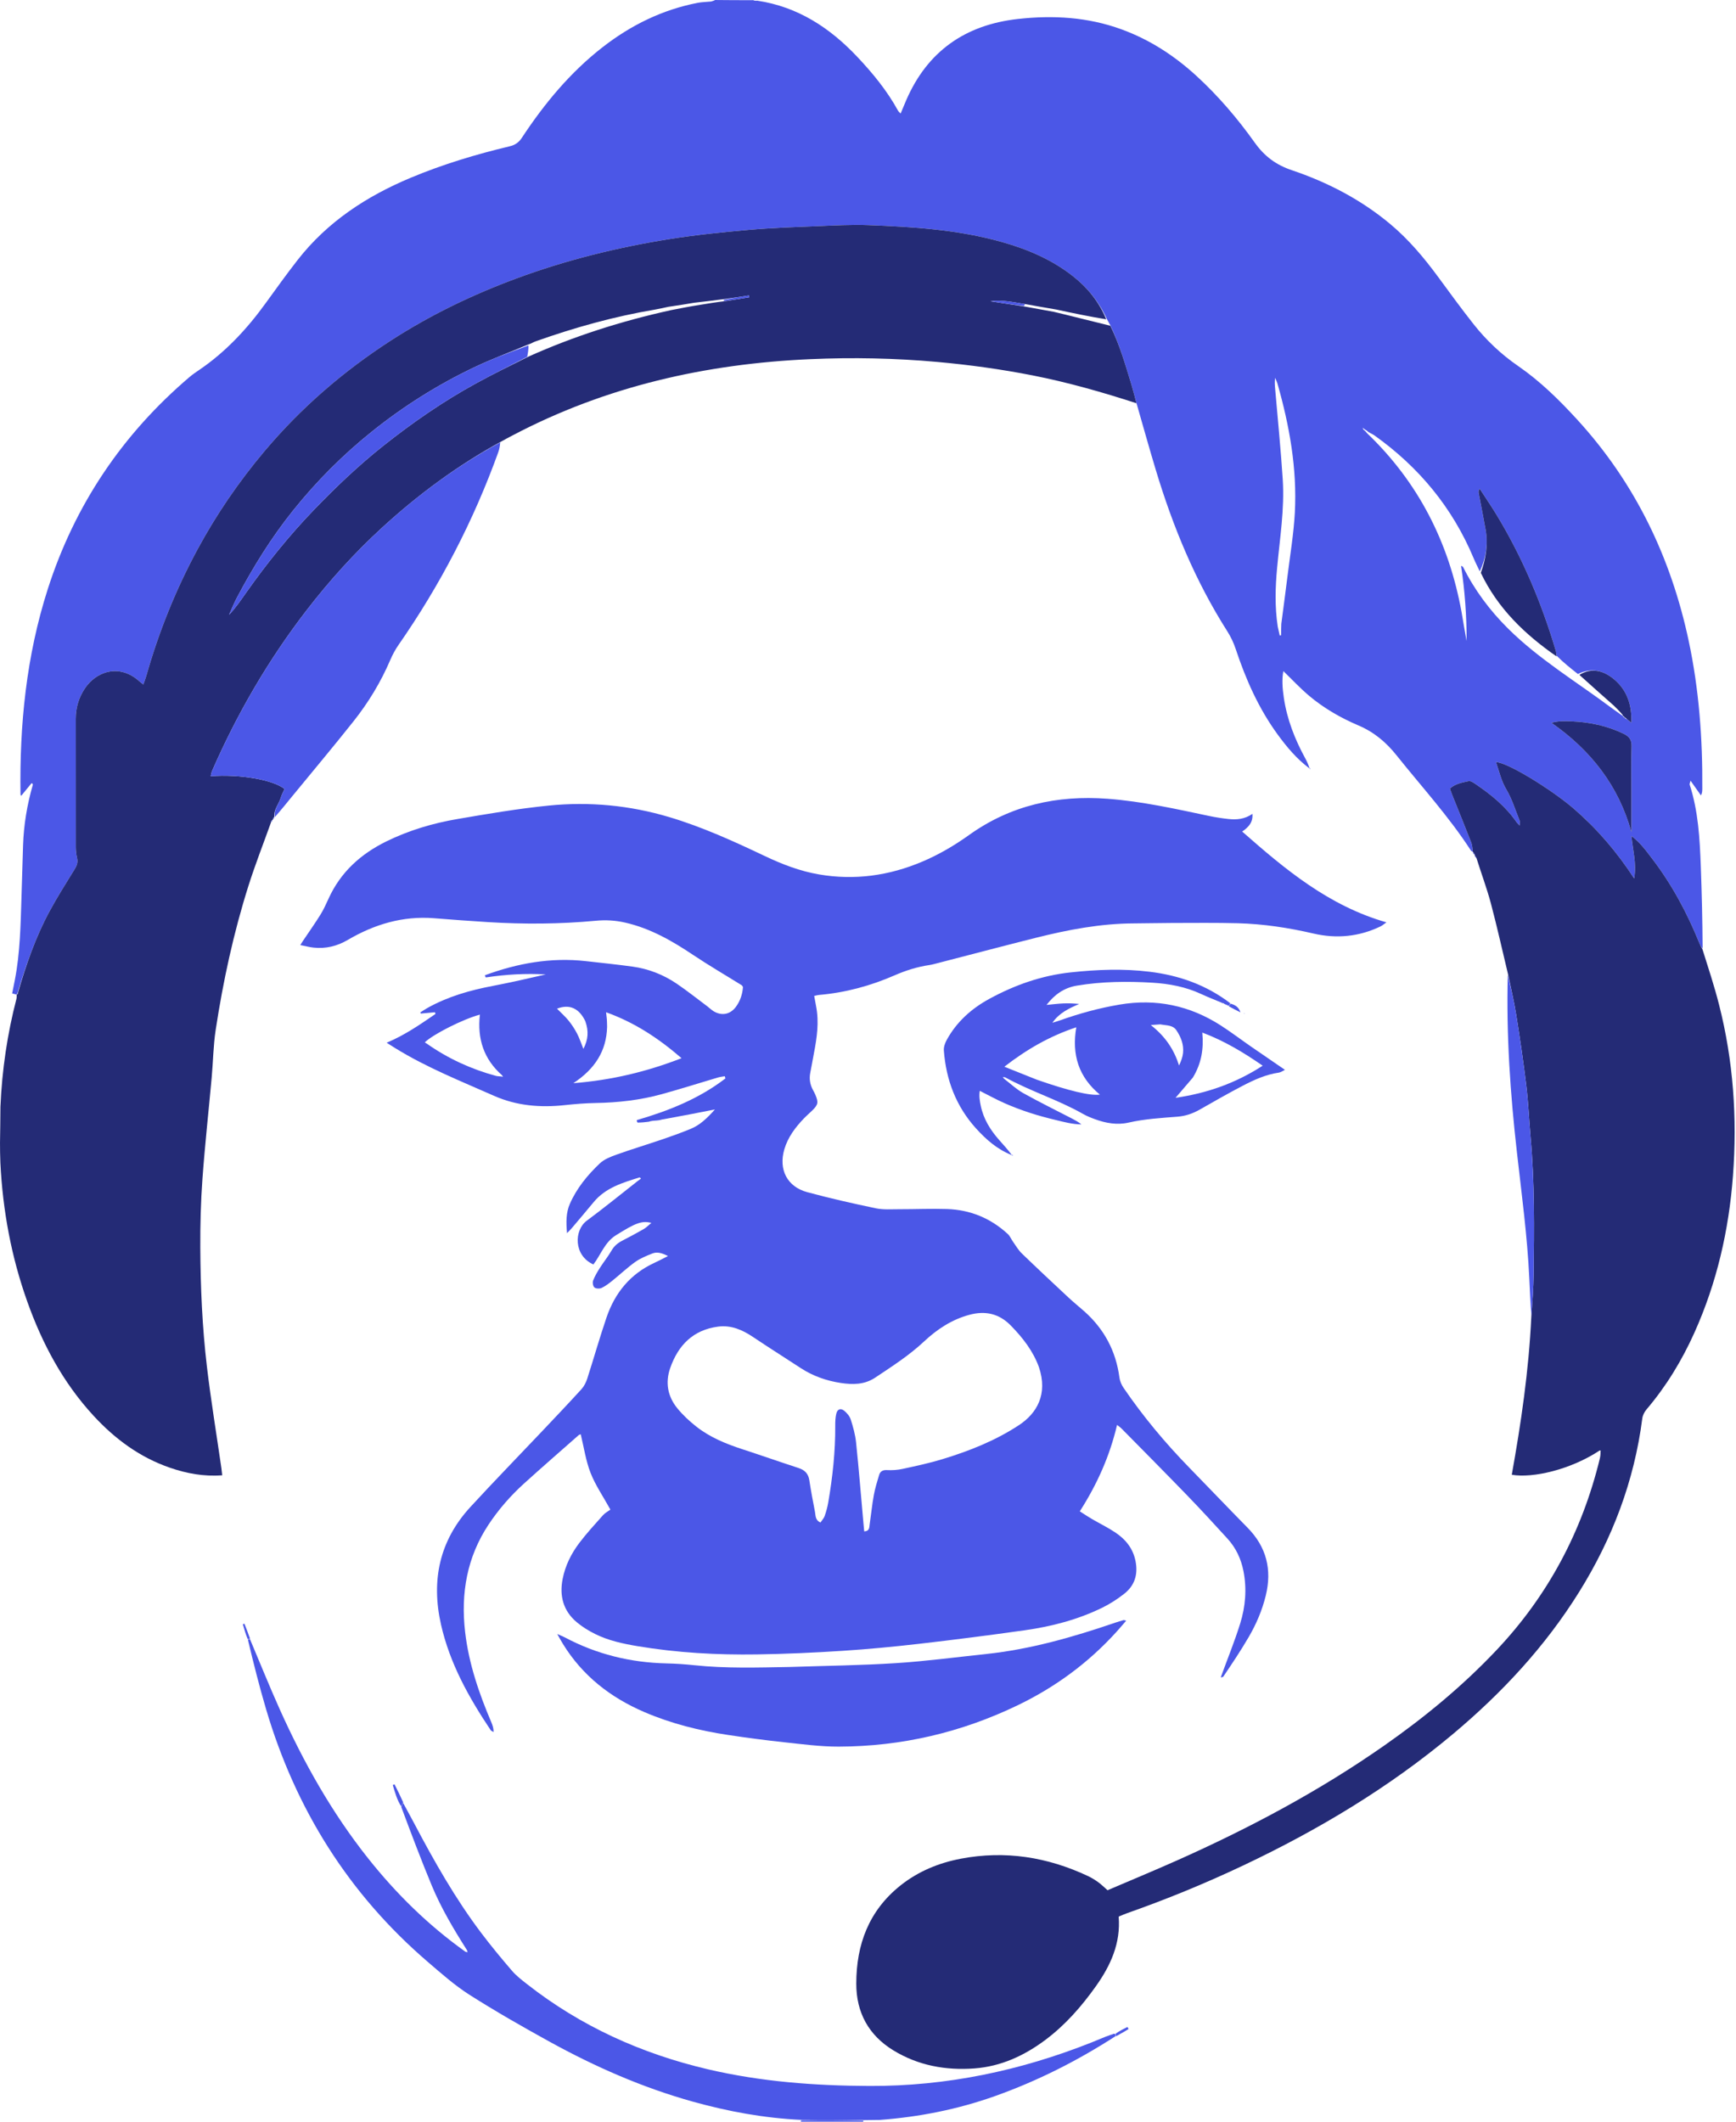
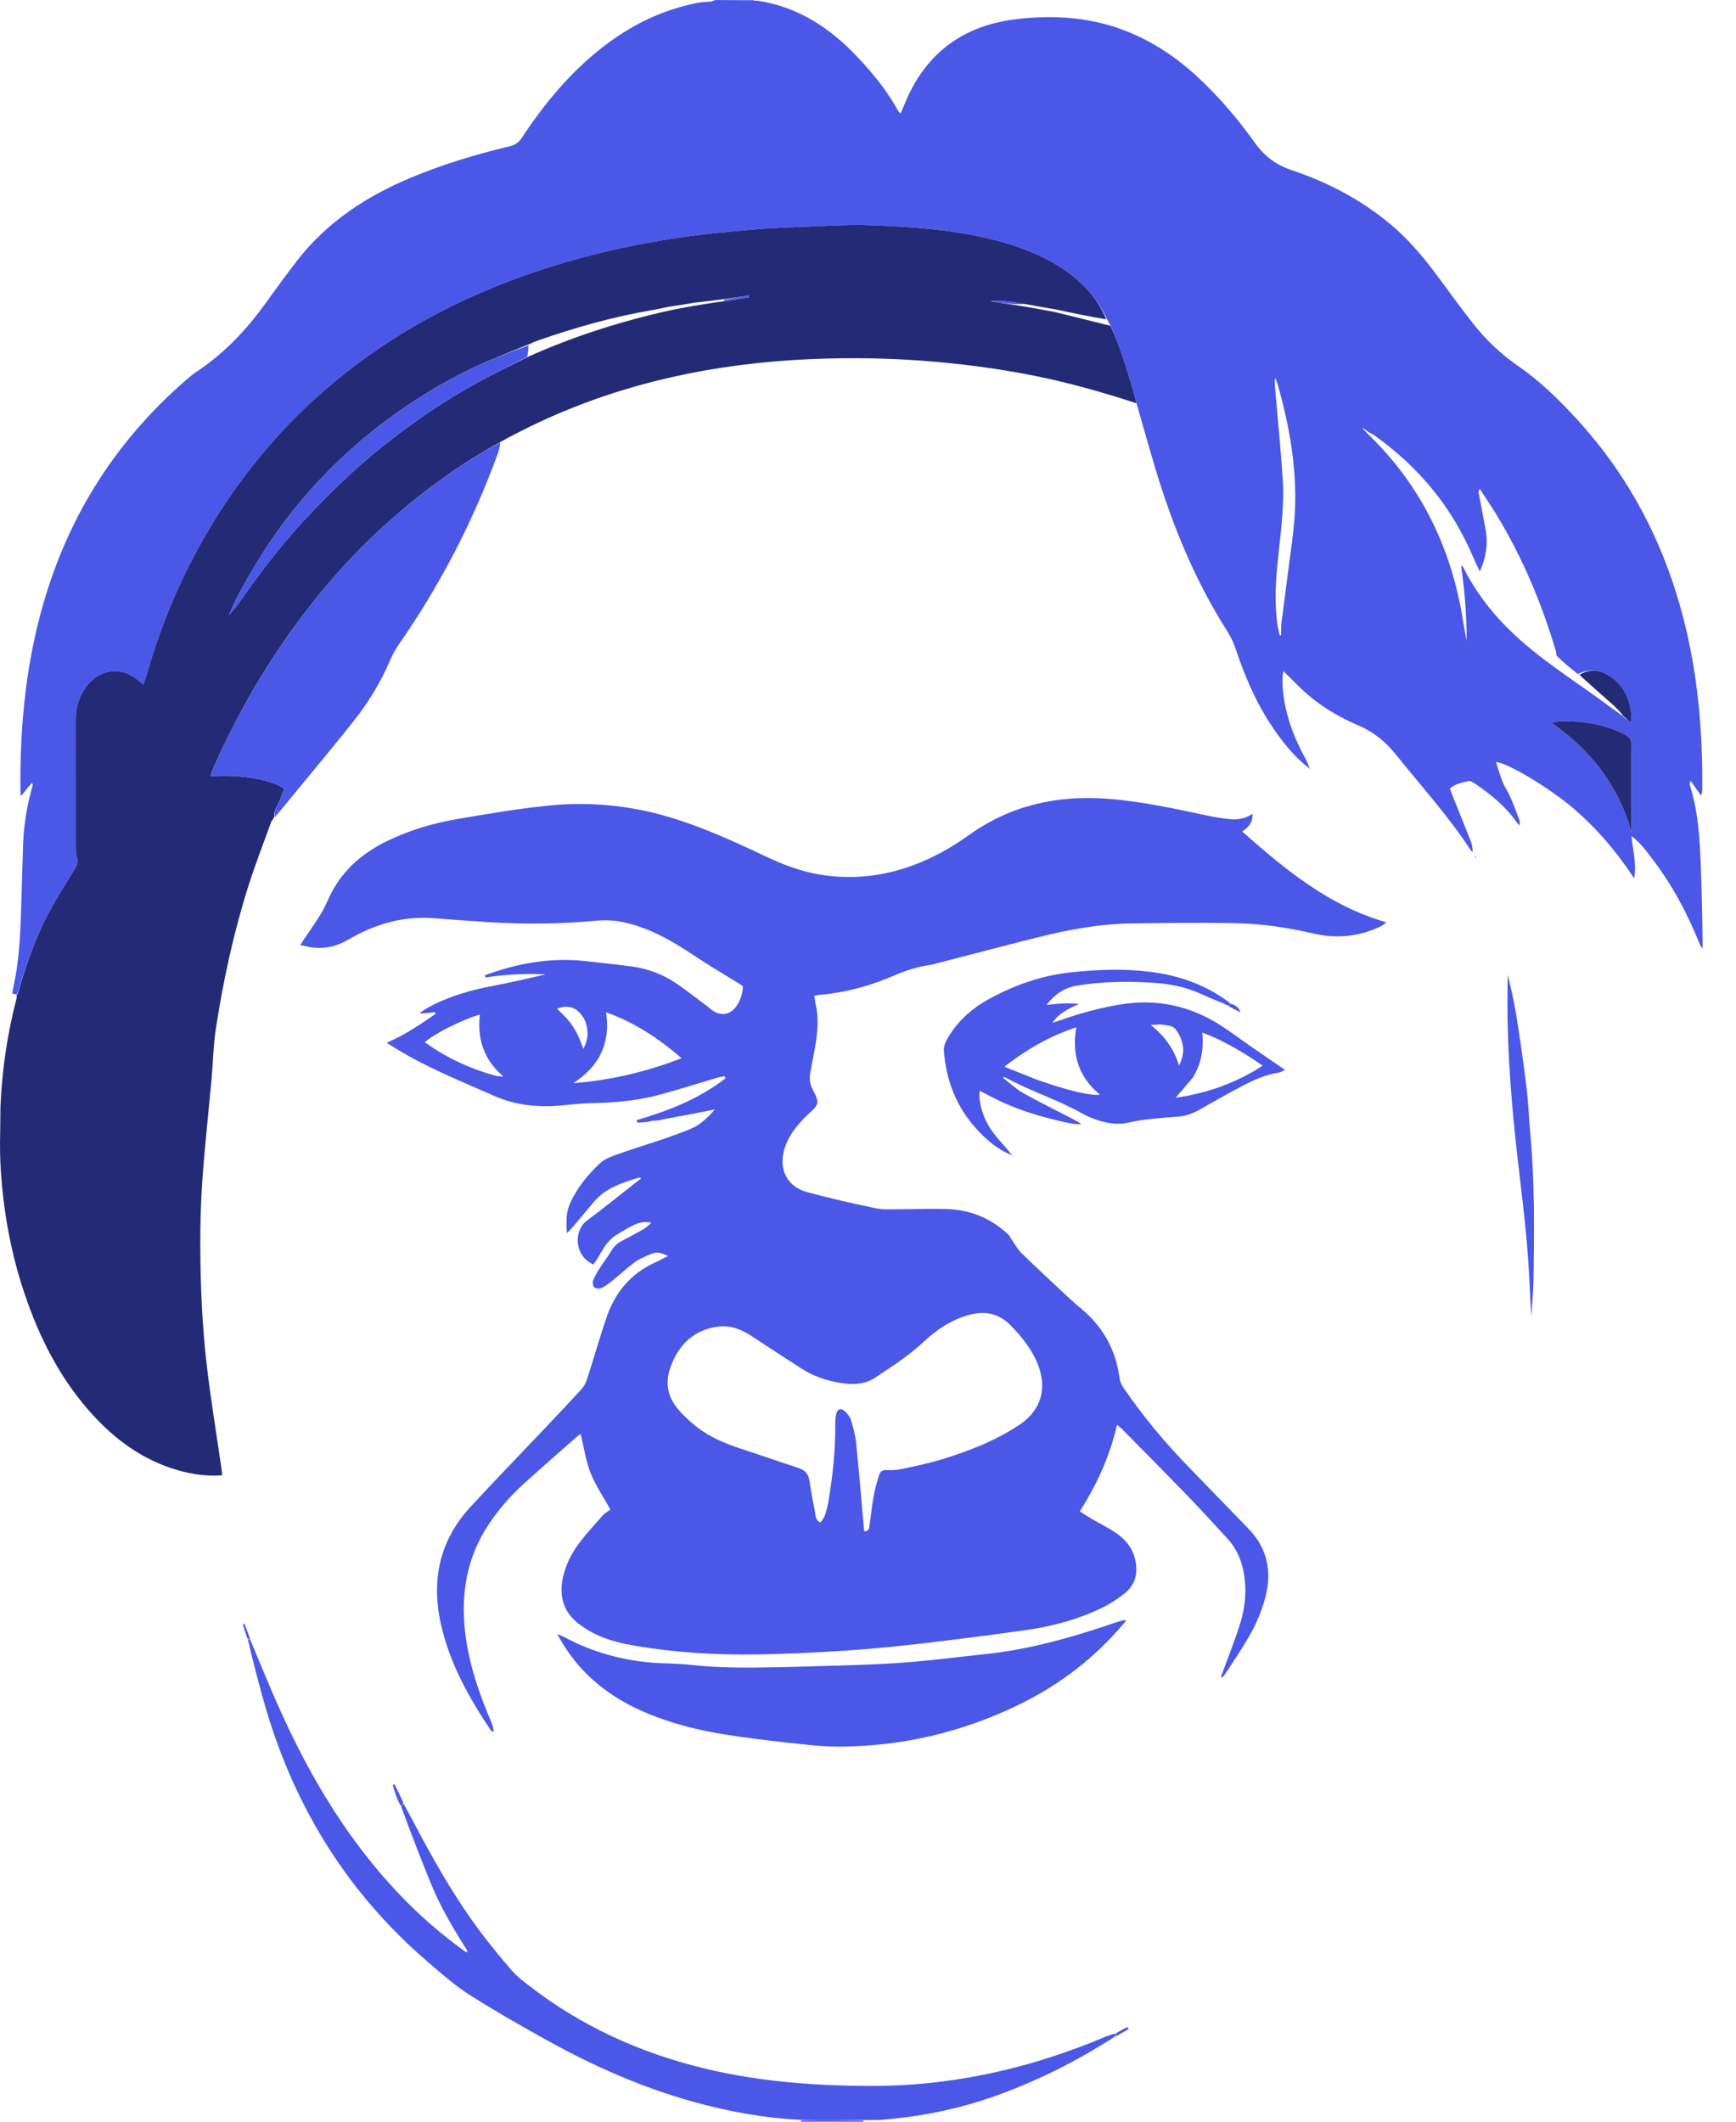
<svg xmlns="http://www.w3.org/2000/svg" width="180" height="220" viewBox="0 0 180 220" fill="none">
  <path d="M83.084 220C83.007 219.97 83.015 219.941 83.092 219.854C85.28 219.812 87.4 219.827 89.512 219.881C89.504 219.92 89.502 220 89.502 220C87.391 220 85.28 220 83.084 220Z" fill="#4B57E7" />
  <path d="M74.155 0.001C75.418 0.013 76.679 0.022 78.023 0.02C78.106 0.009 78.112 0.002 78.156 0.046C78.312 0.085 78.424 0.079 78.535 0.073C82.717 0.699 86.038 2.876 88.876 5.88C90.489 7.589 91.979 9.402 93.116 11.478C93.168 11.573 93.265 11.645 93.382 11.772C93.591 11.274 93.77 10.834 93.959 10.399C96.157 5.319 100.082 2.582 105.521 1.97C109.176 1.559 112.786 1.764 116.284 3.042C119.21 4.111 121.765 5.77 124.051 7.866C126.322 9.95 128.319 12.287 130.099 14.789C131.1 16.195 132.291 17.09 133.943 17.648C137.668 18.906 141.135 20.705 144.174 23.252C146.079 24.849 147.658 26.735 149.125 28.729C150.336 30.377 151.539 32.033 152.808 33.636C154.121 35.295 155.659 36.746 157.401 37.947C159.7 39.531 161.668 41.469 163.539 43.513C169.539 50.068 173.248 57.788 175.092 66.438C176.169 71.492 176.543 76.614 176.505 81.772C176.503 81.999 176.505 82.226 176.365 82.477C176.036 82.011 175.707 81.545 175.287 80.949C175.224 81.213 175.176 81.294 175.195 81.353C176.088 84.105 176.244 86.959 176.35 89.816C176.455 92.642 176.522 95.47 176.538 98.339C176.381 98.191 176.286 98.003 176.207 97.809C174.939 94.67 173.352 91.707 171.289 89.016C170.677 88.218 170.09 87.383 169.165 86.694C169.294 88.18 169.713 89.529 169.442 91.089C167.615 88.281 165.563 85.909 163.155 83.832C160.875 81.865 156.29 79.038 155.115 79.027C155.45 79.985 155.648 80.95 156.183 81.848C156.776 82.844 157.119 83.989 157.558 85.075C157.605 85.192 157.564 85.346 157.564 85.598C157.411 85.433 157.323 85.359 157.26 85.267C156.131 83.629 154.617 82.401 152.993 81.296C152.778 81.15 152.482 80.951 152.274 80.998C151.614 81.146 150.915 81.252 150.337 81.764C150.421 81.996 150.495 82.219 150.582 82.436C151.24 84.083 151.911 85.725 152.553 87.378C152.667 87.673 152.666 88.013 152.718 88.332C152.647 88.283 152.552 88.251 152.509 88.185C150.231 84.667 147.405 81.579 144.8 78.317C143.702 76.942 142.462 75.907 140.836 75.215C139.012 74.438 137.28 73.442 135.752 72.159C134.815 71.372 133.978 70.466 133.068 69.587C132.898 70.462 132.978 71.397 133.112 72.322C133.44 74.579 134.261 76.667 135.351 78.659C135.508 78.948 135.644 79.248 135.762 79.603C135.735 79.662 135.74 79.653 135.74 79.653C134.453 78.686 133.43 77.467 132.489 76.18C130.516 73.481 129.179 70.469 128.131 67.311C127.917 66.664 127.617 66.026 127.251 65.452C123.947 60.259 121.623 54.634 119.852 48.766C119.175 46.522 118.545 44.264 117.86 41.88C117.654 41.113 117.496 40.474 117.305 39.846C116.678 37.788 116.083 35.718 115.123 33.727C115.014 33.511 114.907 33.346 114.783 33.112C113.955 31.292 112.778 29.842 111.26 28.645C109.071 26.919 106.573 25.854 103.919 25.103C99.403 23.825 94.758 23.523 90.105 23.346C88.277 23.276 86.439 23.381 84.609 23.457C82.269 23.553 79.925 23.632 77.594 23.84C74.846 24.085 72.094 24.362 69.371 24.798C63.965 25.664 58.663 26.975 53.518 28.882C48.963 30.571 44.614 32.668 40.53 35.307C35.599 38.495 31.206 42.29 27.418 46.79C24.755 49.954 22.436 53.345 20.472 56.98C18.22 61.148 16.465 65.52 15.171 70.078C15.091 70.361 14.98 70.635 14.862 70.974C14.688 70.836 14.568 70.752 14.46 70.655C12.357 68.756 9.953 69.641 8.792 71.396C8.16 72.352 7.853 73.403 7.853 74.545C7.853 78.968 7.85 83.391 7.859 87.815C7.859 88.201 7.903 88.596 7.992 88.972C8.1 89.426 7.958 89.773 7.725 90.152C6.844 91.584 5.942 93.007 5.142 94.485C3.691 97.167 2.701 100.038 1.812 102.981C1.751 103.051 1.735 103.1 1.716 103.142C1.715 103.135 1.729 103.131 1.729 103.131C1.594 103.096 1.46 103.062 1.261 103.011C1.352 102.558 1.446 102.099 1.535 101.64C2.087 98.8 2.136 95.919 2.227 93.042C2.283 91.243 2.333 89.445 2.392 87.647C2.462 85.539 2.799 83.473 3.408 81.356C3.384 81.248 3.328 81.229 3.273 81.21C2.92 81.639 2.568 82.068 2.203 82.512C2.193 82.496 2.127 82.436 2.126 82.375C2.017 75.141 2.731 68.017 4.95 61.093C7.751 52.358 12.674 45.04 19.648 39.096C19.968 38.824 20.319 38.587 20.667 38.35C23.415 36.48 25.633 34.086 27.568 31.405C28.642 29.917 29.716 28.426 30.843 26.979C33.941 23.001 38.009 20.343 42.61 18.421C45.922 17.038 49.345 16.006 52.83 15.174C53.391 15.041 53.778 14.791 54.102 14.298C56.433 10.761 59.107 7.521 62.471 4.902C65.413 2.611 68.676 1.002 72.355 0.292C72.765 0.213 73.189 0.209 73.738 0.156C73.965 0.096 74.059 0.05 74.153 0.004C74.153 0.004 74.153 -0.002 74.155 0.001ZM168.436 74.417C168.436 74.417 168.432 74.404 168.488 74.461C168.523 74.503 168.566 74.534 168.728 74.607C168.834 74.69 168.94 74.773 169.151 74.939C169.214 73.066 168.69 71.554 167.358 70.44C166.299 69.553 165.068 69.18 163.61 69.89C162.872 69.307 162.133 68.725 161.398 67.99C161.369 67.813 161.36 67.63 161.309 67.459C159.839 62.513 157.85 57.791 155.168 53.374C154.613 52.46 154.007 51.576 153.424 50.678C153.305 50.867 153.299 51.006 153.323 51.139C153.561 52.405 153.818 53.667 154.041 54.935C154.307 56.453 154.063 57.919 153.435 59.252C153.218 58.79 152.985 58.334 152.788 57.864C150.59 52.618 147.105 48.414 142.484 45.13C142.258 44.97 141.969 44.899 141.741 44.671C141.608 44.592 141.475 44.513 141.315 44.377C141.297 44.368 141.279 44.358 141.261 44.349C141.292 44.373 141.324 44.397 141.356 44.533C141.471 44.62 141.587 44.706 141.734 44.909C147.074 50.014 150.242 56.265 151.55 63.498C151.641 64.001 151.719 64.506 151.807 65.009C151.892 65.498 151.982 65.986 152.069 66.474C152.071 63.849 151.887 61.247 151.493 58.688C151.545 58.689 151.596 58.69 151.708 58.802C152.896 61.189 154.468 63.291 156.357 65.168C159.59 68.381 163.494 70.708 167.196 73.48C167.553 73.73 167.91 73.981 168.256 74.234C168.256 74.234 168.255 74.222 168.295 74.308C168.347 74.343 168.398 74.379 168.436 74.417ZM132.484 64.973C132.553 65.282 132.623 65.591 132.692 65.9C132.739 65.89 132.786 65.879 132.833 65.869C132.833 65.524 132.833 65.178 132.855 64.683C133.069 63.043 133.292 61.404 133.494 59.763C133.765 57.556 134.14 55.353 134.258 53.137C134.498 48.586 133.703 44.149 132.458 39.785C132.398 39.577 132.297 39.38 132.215 39.179C132.15 39.596 132.188 39.983 132.221 40.371C132.487 43.487 132.803 46.599 133.003 49.719C133.201 52.796 132.697 55.841 132.418 58.896C132.237 60.876 132.166 62.86 132.484 64.973ZM169.158 82.091C169.158 80.526 169.123 78.96 169.174 77.396C169.197 76.711 168.926 76.363 168.342 76.081C166.633 75.255 164.825 74.876 162.946 74.798C162.271 74.771 161.588 74.743 160.87 74.951C164.95 77.801 167.829 81.469 169.158 86.296C169.158 84.955 169.158 83.613 169.158 82.091Z" fill="#4B57E7" />
  <path d="M67.278 116.312C66.913 116.357 66.549 116.401 66.107 116.403C66.028 116.288 66.028 116.216 66.027 116.145C69.324 115.185 72.478 113.931 75.217 111.823C75.194 111.747 75.171 111.671 75.148 111.595C74.909 111.639 74.663 111.662 74.431 111.731C72.501 112.302 70.583 112.913 68.643 113.449C66.402 114.068 64.108 114.332 61.781 114.37C60.703 114.388 59.623 114.476 58.55 114.593C56.022 114.868 53.559 114.662 51.217 113.624C47.757 112.091 44.23 110.69 40.994 108.691C40.743 108.536 40.494 108.377 40.09 108.123C42 107.319 43.572 106.222 45.154 105.138C45.135 105.079 45.116 105.02 45.097 104.961C44.611 105.006 44.125 105.051 43.639 105.096C43.618 105.058 43.596 105.02 43.574 104.983C43.832 104.821 44.083 104.648 44.348 104.5C46.448 103.332 48.72 102.684 51.067 102.236C52.916 101.883 54.752 101.461 56.59 101.039C54.529 100.918 52.484 101.034 50.372 101.352C50.287 101.234 50.286 101.178 50.285 101.123C53.661 99.88 57.124 99.255 60.73 99.658C62.343 99.839 63.959 100.006 65.567 100.226C67.231 100.454 68.775 101.056 70.161 101.996C71.255 102.738 72.291 103.565 73.351 104.357C73.567 104.519 73.761 104.717 73.99 104.855C74.831 105.364 75.717 105.193 76.303 104.4C76.76 103.781 76.983 103.073 77.037 102.342C76.974 102.254 76.951 102.189 76.905 102.161C75.221 101.112 73.505 100.114 71.858 99.011C69.668 97.545 67.414 96.254 64.811 95.663C63.803 95.434 62.816 95.376 61.776 95.474C58.055 95.823 54.323 95.846 50.593 95.614C48.731 95.499 46.871 95.361 45.012 95.212C41.77 94.954 38.818 95.842 36.055 97.463C34.95 98.112 33.778 98.394 32.511 98.259C32.076 98.212 31.649 98.096 31.136 97.995C31.256 97.805 31.312 97.71 31.374 97.618C31.992 96.697 32.634 95.791 33.221 94.85C33.554 94.316 33.814 93.734 34.076 93.16C35.32 90.432 37.399 88.555 40.049 87.251C42.39 86.1 44.871 85.363 47.426 84.926C50.567 84.388 53.716 83.85 56.883 83.532C61.107 83.108 65.274 83.499 69.381 84.722C72.833 85.751 76.076 87.233 79.31 88.768C81.108 89.622 82.96 90.336 84.933 90.672C88.626 91.3 92.184 90.802 95.62 89.347C97.346 88.617 98.954 87.674 100.475 86.585C104.782 83.501 109.606 82.434 114.829 82.824C118.413 83.092 121.903 83.876 125.405 84.615C126.05 84.752 126.707 84.85 127.363 84.922C128.215 85.015 129.05 84.951 129.859 84.391C129.931 85.275 129.461 85.766 128.799 86.225C133.272 90.166 137.779 93.927 143.753 95.639C143.47 95.837 143.322 95.972 143.148 96.056C140.921 97.133 138.576 97.352 136.197 96.801C133.607 96.2 130.996 95.802 128.344 95.731C126.089 95.672 123.832 95.7 121.575 95.703C120.252 95.705 118.928 95.743 117.604 95.747C114.118 95.759 110.724 96.406 107.363 97.252C103.865 98.133 100.377 99.054 96.884 99.956C96.709 100.001 96.533 100.042 96.355 100.068C95.099 100.253 93.912 100.63 92.743 101.14C90.248 102.229 87.64 102.933 84.917 103.167C84.773 103.179 84.632 103.224 84.422 103.268C84.491 103.647 84.55 103.995 84.618 104.341C84.945 106.003 84.698 107.636 84.383 109.267C84.258 109.916 84.151 110.569 84.018 111.217C83.885 111.867 83.989 112.471 84.307 113.047C84.394 113.205 84.478 113.366 84.548 113.532C84.874 114.306 84.828 114.546 84.234 115.133C83.956 115.409 83.655 115.66 83.383 115.942C82.477 116.881 81.696 117.904 81.322 119.184C80.714 121.27 81.611 123.051 83.702 123.617C86.051 124.253 88.429 124.79 90.811 125.289C91.593 125.452 92.429 125.384 93.24 125.386C94.895 125.389 96.552 125.313 98.206 125.367C100.608 125.446 102.721 126.32 104.495 127.954C104.722 128.164 104.843 128.485 105.028 128.744C105.323 129.158 105.58 129.614 105.941 129.963C107.541 131.51 109.168 133.031 110.796 134.55C111.324 135.043 111.889 135.495 112.428 135.975C114.492 137.81 115.706 140.092 116.07 142.835C116.119 143.202 116.28 143.587 116.49 143.895C118.513 146.861 120.804 149.609 123.31 152.179C125.328 154.248 127.32 156.341 129.347 158.4C131.318 160.401 131.904 162.75 131.242 165.452C130.867 166.985 130.25 168.422 129.458 169.775C128.656 171.146 127.774 172.47 126.826 173.871C126.675 173.927 126.625 173.926 126.575 173.925C127.253 172.068 128.002 170.233 128.59 168.348C129.141 166.582 129.292 164.75 128.93 162.906C128.681 161.637 128.146 160.5 127.276 159.546C125.898 158.033 124.512 156.526 123.09 155.055C120.83 152.719 118.539 150.413 116.258 148.096C116.158 147.995 116.034 147.918 115.823 147.752C115.065 150.985 113.759 153.902 111.961 156.711C112.395 156.988 112.783 157.253 113.187 157.488C113.992 157.958 114.835 158.368 115.611 158.882C116.695 159.599 117.483 160.545 117.742 161.886C118.008 163.264 117.651 164.414 116.559 165.266C115.853 165.817 115.085 166.317 114.281 166.709C111.746 167.946 109.037 168.652 106.257 169.044C102.624 169.555 98.984 170.024 95.339 170.444C92.679 170.75 90.011 171.005 87.34 171.178C84.398 171.368 81.449 171.501 78.502 171.547C74.345 171.611 70.2 171.38 66.091 170.69C64.573 170.436 63.07 170.11 61.686 169.42C61.019 169.087 60.367 168.684 59.798 168.206C58.4 167.03 57.993 165.484 58.337 163.725C58.608 162.341 59.227 161.097 60.068 159.987C60.829 158.982 61.687 158.05 62.527 157.108C62.742 156.867 63.052 156.71 63.291 156.534C62.527 155.15 61.729 153.996 61.233 152.725C60.737 151.458 60.544 150.073 60.213 148.72C60.15 148.747 60.058 148.761 59.999 148.813C58.103 150.485 56.194 152.143 54.321 153.841C52.935 155.098 51.708 156.505 50.669 158.067C48.414 161.46 47.768 165.215 48.224 169.198C48.6 172.487 49.665 175.583 50.954 178.611C51.079 178.905 51.181 179.209 51.178 179.596C51.074 179.529 50.934 179.486 50.871 179.392C48.602 175.998 46.628 172.464 45.721 168.43C44.694 163.863 45.566 159.752 48.77 156.265C51.214 153.606 53.736 151.019 56.218 148.396C57.584 146.953 58.952 145.513 60.29 144.045C60.56 143.747 60.761 143.349 60.886 142.962C61.569 140.845 62.173 138.701 62.892 136.597C63.766 134.043 65.366 132.084 67.869 130.938C68.29 130.746 68.697 130.525 69.26 130.242C68.61 129.906 68.118 129.785 67.63 129.979C67.021 130.222 66.394 130.475 65.866 130.852C65.036 131.445 64.29 132.155 63.493 132.796C63.144 133.077 62.779 133.359 62.377 133.548C62.172 133.645 61.795 133.631 61.634 133.498C61.486 133.376 61.419 132.99 61.496 132.788C61.675 132.32 61.94 131.878 62.211 131.452C62.596 130.846 63.055 130.284 63.412 129.663C63.684 129.191 64.055 128.889 64.52 128.648C65.267 128.26 66.011 127.866 66.74 127.445C67.01 127.29 67.232 127.053 67.537 126.804C66.563 126.549 65.9 126.806 63.85 128.094C62.701 128.816 62.297 130.108 61.528 131.112C59.456 130.187 59.518 127.555 60.838 126.579C62.626 125.257 64.349 123.847 66.101 122.476C66.216 122.387 66.335 122.303 66.466 122.207C66.389 122.144 66.34 122.079 66.315 122.087C64.562 122.633 62.794 123.151 61.553 124.652C60.806 125.556 60.046 126.449 59.289 127.345C59.179 127.475 59.054 127.594 58.792 127.868C58.687 126.707 58.691 125.727 59.091 124.818C59.804 123.199 60.919 121.841 62.188 120.637C62.647 120.202 63.315 119.942 63.93 119.722C65.515 119.156 67.128 118.669 68.722 118.126C69.689 117.797 70.651 117.447 71.596 117.061C72.56 116.668 73.3 115.97 74.129 115.039C72.316 115.397 70.701 115.715 68.956 116.028C68.676 116.066 68.527 116.108 68.378 116.151C68.189 116.176 67.999 116.201 67.692 116.216C67.476 116.242 67.377 116.277 67.278 116.312ZM52.13 111.649L52.174 111.669C52.174 111.669 52.113 111.617 52.069 111.505C50.163 109.841 49.47 107.707 49.76 105.207C48.04 105.663 44.912 107.238 44.047 108.083C44.122 108.132 44.198 108.177 44.271 108.228C46.457 109.762 48.846 110.861 51.42 111.558C51.643 111.618 51.89 111.591 52.13 111.649ZM107.722 141.756C107.113 140.078 106.047 138.718 104.815 137.454C103.591 136.198 102.16 135.891 100.517 136.332C98.697 136.82 97.161 137.833 95.815 139.096C94.265 140.55 92.499 141.678 90.746 142.848C89.618 143.601 88.384 143.581 87.194 143.403C85.713 143.183 84.279 142.683 82.998 141.84C81.364 140.767 79.707 139.729 78.085 138.638C76.977 137.893 75.808 137.382 74.453 137.56C71.871 137.899 70.319 139.484 69.492 141.852C68.966 143.357 69.226 144.792 70.223 146.018C70.806 146.734 71.501 147.379 72.23 147.949C73.645 149.053 75.291 149.722 76.989 150.276C78.932 150.91 80.862 151.587 82.805 152.222C83.443 152.43 83.811 152.804 83.916 153.482C84.085 154.58 84.287 155.673 84.501 156.763C84.576 157.145 84.514 157.617 85.069 157.874C85.228 157.635 85.422 157.437 85.505 157.2C85.663 156.748 85.793 156.28 85.874 155.808C86.329 153.165 86.623 150.508 86.603 147.82C86.6 147.403 86.618 146.972 86.716 146.57C86.829 146.111 87.169 145.985 87.533 146.282C87.82 146.516 88.101 146.848 88.211 147.192C88.457 147.961 88.679 148.757 88.762 149.557C89.051 152.338 89.275 155.126 89.525 157.911C89.551 158.198 89.579 158.485 89.608 158.794C90.171 158.765 90.126 158.374 90.171 158.078C90.32 157.067 90.419 156.047 90.601 155.042C90.728 154.336 90.944 153.643 91.15 152.953C91.266 152.567 91.527 152.41 91.972 152.435C92.507 152.464 93.061 152.426 93.583 152.313C94.963 152.013 96.349 151.719 97.698 151.308C100.497 150.456 103.209 149.386 105.668 147.763C107.489 146.561 108.677 144.583 107.722 141.756ZM62.948 106.48C62.883 108.981 61.682 110.844 59.449 112.316C63.443 111.999 67.041 111.129 70.668 109.725C68.258 107.64 65.784 106.017 62.844 104.962C62.879 105.285 62.907 105.487 62.922 105.691C62.937 105.9 62.94 106.111 62.948 106.48ZM60.69 105.89C60.049 104.544 59.038 104.086 57.753 104.592C58.16 105.005 58.589 105.381 58.945 105.817C59.283 106.232 59.583 106.691 59.831 107.166C60.082 107.643 60.249 108.165 60.491 108.76C60.991 107.789 61.053 106.92 60.69 105.89Z" fill="#4B57E7" />
  <path d="M1.856 102.96C2.701 100.038 3.691 97.168 5.142 94.485C5.941 93.007 6.843 91.584 7.725 90.152C7.958 89.774 8.1 89.426 7.992 88.972C7.902 88.597 7.859 88.201 7.858 87.815C7.85 83.392 7.853 78.969 7.853 74.545C7.853 73.403 8.16 72.352 8.792 71.397C9.953 69.641 12.357 68.756 14.46 70.655C14.568 70.752 14.687 70.836 14.862 70.974C14.98 70.635 15.091 70.361 15.171 70.078C16.465 65.52 18.22 61.148 20.472 56.98C22.436 53.345 24.755 49.954 27.418 46.79C31.206 42.29 35.599 38.495 40.53 35.307C44.613 32.668 48.963 30.571 53.518 28.882C58.663 26.975 63.964 25.664 69.371 24.798C72.093 24.362 74.846 24.085 77.594 23.84C79.925 23.632 82.269 23.553 84.608 23.457C86.439 23.382 88.276 23.276 90.105 23.346C94.757 23.523 99.403 23.825 103.919 25.103C106.572 25.854 109.071 26.919 111.26 28.645C112.777 29.842 113.955 31.292 114.704 33.11C112.956 32.825 111.27 32.476 109.52 32.096C108.409 31.899 107.362 31.732 106.259 31.523C105.042 31.335 103.893 31.066 102.698 31.239C103.845 31.415 104.991 31.592 106.209 31.777C107.253 31.961 108.225 32.137 109.264 32.333C109.735 32.448 110.141 32.542 110.544 32.642C112.072 33.019 113.599 33.399 115.126 33.778C116.083 35.718 116.678 37.788 117.304 39.846C117.496 40.475 117.654 41.113 117.838 41.814C114.322 40.673 110.746 39.651 107.086 38.93C103.81 38.285 100.51 37.83 97.184 37.53C92.802 37.135 88.413 37.048 84.024 37.242C73.205 37.718 62.846 40.05 53.195 45.122C52.796 45.331 52.399 45.542 51.902 45.819C47.379 48.307 43.357 51.291 39.644 54.687C36.756 57.328 34.14 60.231 31.752 63.332C27.81 68.452 24.589 74 22.001 79.918C21.927 80.088 21.902 80.279 21.848 80.486C24.833 80.251 28.295 80.849 29.506 81.805C29.378 82.097 29.212 82.387 29.12 82.699C28.919 83.38 28.364 83.944 28.453 84.72C28.453 84.72 28.449 84.71 28.395 84.729C28.322 84.826 28.303 84.904 28.283 84.982C28.283 84.982 28.28 85.019 28.222 85.047C28.115 85.12 28.098 85.175 28.112 85.24C27.323 87.445 26.465 89.627 25.759 91.858C24.215 96.738 23.134 101.732 22.364 106.788C22.115 108.419 22.098 110.085 21.949 111.732C21.632 115.235 21.244 118.732 20.991 122.24C20.819 124.607 20.757 126.987 20.769 129.362C20.791 133.485 20.969 137.608 21.454 141.703C21.871 145.224 22.45 148.725 22.956 152.236C22.989 152.465 23.009 152.696 23.04 152.974C21.13 153.12 19.341 152.785 17.599 152.183C14.484 151.105 11.916 149.205 9.702 146.803C6.53 143.363 4.378 139.321 2.822 134.946C1.178 130.326 0.286 125.553 0.039 120.575C0.018 119.837 -0.006 119.18 0.001 118.524C0.014 117.296 0.044 116.069 0.045 114.758C0.212 110.909 0.761 107.198 1.711 103.548C1.733 103.461 1.731 103.369 1.734 103.205C1.728 103.131 1.715 103.135 1.755 103.125C1.843 103.074 1.863 103.023 1.856 102.96ZM75.185 31.224C76.017 31.093 76.849 30.961 77.681 30.829C77.67 30.764 77.66 30.7 77.649 30.636C76.784 30.772 75.919 30.908 74.889 31.038C73.969 31.156 73.049 31.274 71.972 31.393C71.13 31.534 70.287 31.674 69.302 31.814C68.84 31.911 68.38 32.023 67.914 32.102C63.671 32.815 59.545 33.967 55.497 35.41C55.276 35.489 55.078 35.632 54.723 35.743C52.842 36.533 50.924 37.246 49.086 38.127C45.334 39.924 41.827 42.133 38.578 44.738C35.54 47.172 32.807 49.916 30.375 52.953C28.131 55.752 26.251 58.792 24.573 61.958C24.266 62.537 24.023 63.151 23.751 63.748C24.457 63.006 25.003 62.185 25.571 61.381C27.691 58.383 29.985 55.529 32.533 52.882C34.808 50.52 37.176 48.259 39.749 46.218C42.791 43.804 45.977 41.6 49.386 39.736C51.126 38.785 52.907 37.909 54.795 36.977C59.514 34.861 64.413 33.294 69.598 32.154C70.567 31.964 71.537 31.773 72.658 31.597C73.449 31.466 74.241 31.336 75.185 31.224Z" fill="#242B76" />
-   <path d="M152.719 88.327C152.665 88.013 152.667 87.673 152.553 87.378C151.911 85.725 151.24 84.083 150.581 82.437C150.494 82.219 150.421 81.996 150.337 81.765C150.915 81.252 151.613 81.146 152.274 80.998C152.482 80.951 152.777 81.15 152.992 81.297C154.617 82.401 156.13 83.629 157.259 85.268C157.323 85.359 157.411 85.434 157.564 85.598C157.564 85.346 157.605 85.193 157.558 85.075C157.119 83.989 156.775 82.844 156.183 81.849C155.648 80.95 155.45 79.986 155.115 79.027C156.29 79.038 160.875 81.866 163.155 83.832C165.563 85.909 167.614 88.281 169.442 91.089C169.713 89.529 169.294 88.18 169.165 86.694C170.09 87.384 170.677 88.218 171.289 89.016C173.352 91.707 174.939 94.67 176.207 97.809C176.286 98.003 176.381 98.191 176.52 98.424C177.132 100.367 177.753 102.253 178.242 104.173C179.726 109.998 180.134 115.917 179.686 121.904C179.262 127.56 178.015 133.013 175.682 138.198C174.391 141.066 172.773 143.731 170.73 146.134C170.51 146.393 170.327 146.749 170.284 147.081C169.449 153.572 167.181 159.54 163.733 165.076C160.213 170.727 155.74 175.536 150.657 179.798C144.043 185.343 136.706 189.738 128.926 193.422C124.984 195.289 120.952 196.941 116.837 198.39C116.559 198.488 116.29 198.611 115.992 198.732C116.215 201.497 115.156 203.809 113.621 205.966C112.129 208.063 110.452 209.981 108.379 211.528C106.19 213.162 103.779 214.274 101.028 214.477C98.049 214.698 95.2 214.176 92.627 212.603C90.064 211.034 88.781 208.684 88.784 205.679C88.788 201.62 90.094 198.12 93.349 195.52C95.197 194.046 97.326 193.167 99.636 192.728C104.228 191.855 108.612 192.557 112.815 194.533C113.193 194.711 113.554 194.939 113.894 195.184C114.207 195.41 114.482 195.69 114.837 196.001C117.223 194.979 119.636 193.981 122.021 192.918C129.536 189.57 136.778 185.722 143.53 180.996C147.733 178.055 151.677 174.805 155.201 171.066C160.519 165.423 164.034 158.804 165.87 151.283C165.934 151.021 165.963 150.751 165.949 150.477C165.932 150.459 165.973 150.448 166.015 150.437C165.969 150.423 165.923 150.408 165.876 150.394C162.886 152.38 158.937 153.299 156.752 152.918C157.715 147.543 158.511 142.147 158.777 136.538C158.891 134.983 158.998 133.573 159.016 132.162C159.079 127.41 159.129 122.657 158.701 117.915C158.541 116.151 158.474 114.376 158.263 112.618C157.966 110.146 157.603 107.68 157.211 105.221C156.985 103.805 156.646 102.408 156.359 101.002C155.772 98.556 155.229 96.098 154.583 93.668C154.176 92.138 153.614 90.648 153.107 89.024C153.028 88.83 152.965 88.752 152.901 88.675C152.901 88.675 152.909 88.679 152.918 88.623C152.854 88.486 152.783 88.404 152.711 88.322C152.711 88.322 152.721 88.323 152.719 88.327Z" fill="#242B76" />
  <path d="M81.909 172.85C85.638 172.725 89.282 172.685 92.914 172.451C96.033 172.251 99.138 171.835 102.249 171.506C106.855 171.019 111.271 169.748 115.633 168.257C115.917 168.16 116.205 168.073 116.494 167.992C116.544 167.978 116.607 168.013 116.772 168.049C116.412 168.463 116.092 168.845 115.757 169.214C112.85 172.421 109.426 174.938 105.532 176.815C99.668 179.644 93.471 181.093 86.965 181.109C85.079 181.114 83.188 180.858 81.306 180.656C79.364 180.448 77.425 180.191 75.494 179.9C72.51 179.452 69.597 178.723 66.815 177.528C63.295 176.017 60.395 173.759 58.369 170.461C58.198 170.183 58.042 169.895 57.776 169.432C58.147 169.596 58.352 169.671 58.543 169.772C61.845 171.53 65.373 172.396 69.106 172.48C70.068 172.502 71.031 172.567 71.987 172.668C75.26 173.015 78.54 172.909 81.909 172.85Z" fill="#4B57E7" />
  <path d="M91.21 219.818C90.647 219.829 90.163 219.832 89.599 219.838C87.4 219.827 85.28 219.812 83.076 219.811C79.221 219.629 75.531 218.946 71.899 217.938C66.655 216.483 61.704 214.308 56.951 211.687C54.16 210.148 51.387 208.565 48.699 206.855C47.16 205.876 45.772 204.645 44.381 203.452C36.157 196.397 30.652 187.587 27.588 177.227C26.891 174.869 26.292 172.483 25.707 170.038C25.817 169.968 25.868 169.968 25.92 169.968C26.942 172.387 27.921 174.825 28.997 177.22C31.47 182.726 34.408 187.963 38.177 192.704C41.075 196.351 44.364 199.594 48.247 202.371C48.386 202.426 48.436 202.423 48.486 202.419C48.463 202.35 48.44 202.28 48.417 202.21C47.05 200.057 45.744 197.865 44.765 195.507C43.664 192.856 42.652 190.169 41.608 187.371C41.678 187.148 41.74 187.051 41.803 186.955C42.182 187.654 42.569 188.35 42.94 189.055C45.017 192.997 47.21 196.87 49.901 200.434C50.915 201.777 51.99 203.077 53.088 204.353C53.534 204.872 54.093 205.301 54.635 205.727C60.219 210.11 66.529 212.956 73.417 214.57C78.925 215.859 84.517 216.272 90.16 216.295C98.153 216.327 105.805 214.713 113.205 211.772C113.816 211.53 114.415 211.257 115.104 211.014C115.232 211.002 115.277 210.975 115.321 210.947C115.396 210.909 115.47 210.87 115.611 210.896C115.679 211.015 115.68 211.07 115.68 211.125C111.739 213.673 107.579 215.778 103.152 217.351C99.309 218.716 95.351 219.509 91.21 219.818Z" fill="#4B57E7" />
  <path d="M28.513 84.707C28.364 83.944 28.919 83.38 29.12 82.699C29.212 82.387 29.378 82.097 29.506 81.805C28.295 80.849 24.833 80.251 21.848 80.486C21.902 80.279 21.927 80.088 22.001 79.918C24.589 74 27.81 68.452 31.752 63.332C34.14 60.231 36.756 57.328 39.643 54.687C43.357 51.29 47.379 48.306 51.866 45.87C51.842 46.198 51.786 46.553 51.666 46.886C49.101 54 45.645 60.653 41.329 66.862C40.989 67.35 40.701 67.886 40.467 68.433C39.488 70.717 38.212 72.827 36.676 74.765C34.583 77.406 32.413 79.984 30.279 82.591C29.707 83.289 29.142 83.993 28.513 84.707Z" fill="#4B57E7" />
  <path d="M104.094 111.842C104.757 112.349 105.372 112.94 106.093 113.344C107.746 114.269 109.45 115.102 111.132 115.974C111.473 116.151 111.812 116.333 112.129 116.59C111.213 116.584 110.342 116.346 109.472 116.136C108.567 115.917 107.664 115.679 106.779 115.389C105.895 115.1 105.019 114.77 104.168 114.395C103.321 114.022 102.507 113.571 101.591 113.11C101.501 113.65 101.585 114.138 101.683 114.621C101.966 116.02 102.689 117.185 103.624 118.234C104.044 118.705 104.465 119.174 104.868 119.701C104.849 119.758 104.855 119.75 104.855 119.75C103.395 119.168 102.246 118.16 101.213 117.021C99.134 114.727 98.093 111.984 97.865 108.924C97.838 108.567 97.984 108.156 98.162 107.832C99.191 105.957 100.721 104.584 102.584 103.57C105.224 102.132 108.011 101.149 111.018 100.827C113.748 100.533 116.475 100.424 119.21 100.762C122.251 101.137 125.057 102.116 127.565 104.027C127.508 104.187 127.438 104.243 127.369 104.299C127.369 104.299 127.304 104.274 127.247 104.212C127.125 104.139 127.061 104.128 126.996 104.118C126.996 104.118 126.935 104.098 126.88 104.036C126.76 103.967 126.695 103.96 126.63 103.953C125.938 103.662 125.236 103.392 124.555 103.075C122.949 102.326 121.245 102.004 119.494 101.898C116.877 101.74 114.27 101.767 111.67 102.199C110.345 102.419 109.358 103.107 108.511 104.202C109.077 104.149 109.642 104.075 110.209 104.048C110.764 104.022 111.321 104.043 111.898 104.103C110.847 104.556 109.825 105.027 109.119 106.052C109.378 105.971 109.64 105.897 109.895 105.807C111.909 105.09 113.958 104.527 116.072 104.169C119.869 103.525 123.366 104.262 126.586 106.335C127.647 107.018 128.654 107.784 129.691 108.503C130.845 109.303 132.007 110.093 133.231 110.933C133.001 111.041 132.807 111.192 132.595 111.222C131.262 111.413 130.056 111.96 128.884 112.568C127.365 113.358 125.878 114.211 124.39 115.059C123.671 115.468 122.915 115.727 122.092 115.791C120.386 115.924 118.682 116.023 117 116.407C115.835 116.673 114.663 116.465 113.543 116.055C113.121 115.901 112.696 115.733 112.307 115.511C109.744 114.048 106.903 113.182 104.224 111.713C104.076 111.675 104.028 111.682 103.979 111.688C104.017 111.74 104.055 111.791 104.094 111.842ZM107.513 111.957C110.775 113.097 113.061 113.647 114.042 113.5C111.846 111.688 111.109 109.365 111.596 106.521C108.824 107.445 106.469 108.804 104.137 110.609C105.335 111.088 106.358 111.497 107.513 111.957ZM123.684 111.735C123.108 112.409 122.531 113.082 121.887 113.834C125.152 113.359 128.119 112.321 130.924 110.502C128.904 109.107 126.944 107.928 124.664 107.068C124.818 108.772 124.576 110.261 123.684 111.735ZM120.302 106.217C120.052 106.235 119.803 106.253 119.321 106.288C120.834 107.472 121.732 108.834 122.253 110.482C122.461 110.034 122.62 109.616 122.665 109.186C122.756 108.318 122.456 107.543 121.976 106.829C121.605 106.276 120.99 106.348 120.302 106.217Z" fill="#4B57E7" />
  <path d="M156.338 101.08C156.646 102.407 156.985 103.805 157.21 105.22C157.602 107.68 157.965 110.145 158.262 112.618C158.474 114.375 158.541 116.15 158.7 117.915C159.128 122.657 159.078 127.409 159.016 132.161C158.997 133.572 158.891 134.983 158.786 136.451C158.688 135.188 158.628 133.867 158.567 132.547C158.364 128.186 157.779 123.863 157.289 119.53C156.598 113.428 156.171 107.307 156.338 101.08Z" fill="#4B57E7" />
  <path d="M41.806 186.888C41.74 187.051 41.678 187.147 41.597 187.303C41.172 186.647 40.956 185.867 40.726 185.093C40.785 185.067 40.845 185.041 40.905 185.015C41.207 185.617 41.508 186.22 41.806 186.888Z" fill="#4B57E7" />
  <path d="M115.743 211.127C115.679 211.07 115.678 211.015 115.671 210.877C116.077 210.589 116.49 210.383 116.903 210.178C116.943 210.249 116.982 210.32 117.022 210.391C116.617 210.637 116.212 210.883 115.743 211.127Z" fill="#4B57E7" />
  <path d="M25.921 169.9C25.868 169.968 25.817 169.967 25.689 169.963C25.468 169.446 25.324 168.934 25.18 168.423C25.233 168.402 25.287 168.381 25.34 168.361C25.534 168.851 25.729 169.341 25.921 169.9Z" fill="#4B57E7" />
  <path d="M127.411 104.344C127.439 104.243 127.508 104.187 127.606 104.071C128.056 104.204 128.454 104.423 128.616 104.971C128.228 104.777 127.841 104.583 127.411 104.344Z" fill="#4B57E7" />
  <path d="M104.846 119.762C104.895 119.767 104.947 119.765 104.998 119.772C105.009 119.774 105.015 119.813 105.023 119.834C104.977 119.828 104.931 119.822 104.87 119.783C104.854 119.75 104.849 119.758 104.846 119.762Z" fill="#4B57E7" />
  <path d="M152.897 88.727C152.965 88.752 153.029 88.83 153.088 88.96C153.02 88.935 152.957 88.857 152.897 88.727Z" fill="#4B57E7" />
-   <path d="M152.702 88.38C152.783 88.404 152.854 88.486 152.917 88.628C152.836 88.605 152.765 88.521 152.702 88.38Z" fill="#4B57E7" />
  <path d="M40.636 184.702C40.639 184.71 40.633 184.694 40.636 184.702Z" fill="#4B57E7" />
  <path d="M115.276 210.944C115.277 210.975 115.232 211.002 115.168 211.003C115.148 210.977 115.231 210.941 115.276 210.944Z" fill="#4B57E7" />
  <path d="M135.731 79.666C135.771 79.671 135.813 79.672 135.855 79.673C135.852 79.698 135.848 79.723 135.845 79.748C135.822 79.738 135.8 79.728 135.758 79.685C135.739 79.653 135.734 79.662 135.731 79.666Z" fill="#4B57E7" />
  <path d="M129.059 105.116C129.017 105.097 128.974 105.079 128.932 105.06C128.965 105.059 128.998 105.057 129.044 105.088C129.057 105.121 129.059 105.116 129.059 105.116Z" fill="#4B57E7" />
  <path d="M129.055 105.123C129.052 105.124 129.107 105.149 129.107 105.149C129.107 105.149 129.085 105.14 129.073 105.128C129.06 105.116 129.058 105.121 129.055 105.123Z" fill="#4B57E7" />
  <path d="M28.338 84.955C28.303 84.904 28.323 84.826 28.401 84.728C28.437 84.782 28.415 84.855 28.338 84.955Z" fill="#4B57E7" />
  <path d="M127.027 104.155C127.06 104.128 127.125 104.139 127.217 104.192C127.183 104.221 127.121 104.207 127.027 104.155Z" fill="#4B57E7" />
  <path d="M126.663 103.988C126.695 103.96 126.759 103.967 126.853 104.017C126.82 104.048 126.758 104.035 126.663 103.988Z" fill="#4B57E7" />
  <path d="M28.155 85.224C28.098 85.175 28.115 85.121 28.206 85.057C28.231 85.094 28.215 85.151 28.155 85.224Z" fill="#4B57E7" />
-   <path d="M161.396 68.066C158.157 65.815 155.318 63.128 153.542 59.404C154.063 57.919 154.307 56.453 154.04 54.935C153.817 53.667 153.56 52.405 153.323 51.139C153.298 51.006 153.305 50.867 153.424 50.678C154.006 51.576 154.612 52.46 155.168 53.374C157.85 57.791 159.839 62.513 161.309 67.459C161.359 67.63 161.369 67.813 161.396 68.066Z" fill="#242B76" />
  <path d="M169.157 82.181C169.157 83.613 169.157 84.955 169.157 86.296C167.829 81.469 164.949 77.801 160.869 74.951C161.587 74.743 162.271 74.77 162.945 74.798C164.824 74.876 166.633 75.255 168.342 76.081C168.926 76.363 169.197 76.711 169.174 77.396C169.122 78.96 169.157 80.526 169.157 82.181Z" fill="#242B76" />
  <path d="M167.329 73.163C166.149 72.118 164.969 71.072 163.759 69.976C165.068 69.18 166.299 69.553 167.358 70.439C168.69 71.554 169.214 73.066 169.15 74.939C168.939 74.773 168.833 74.69 168.654 74.541C168.549 74.415 168.499 74.391 168.432 74.403C168.432 74.403 168.435 74.417 168.439 74.359C168.38 74.275 168.317 74.248 168.254 74.222C168.254 74.222 168.255 74.234 168.275 74.17C167.972 73.791 167.651 73.477 167.329 73.163Z" fill="#242B76" />
  <path d="M54.67 36.998C52.908 37.909 51.127 38.785 49.387 39.736C45.977 41.6 42.791 43.804 39.749 46.218C37.177 48.259 34.808 50.52 32.534 52.882C29.986 55.529 27.691 58.383 25.572 61.381C25.003 62.185 24.457 63.006 23.751 63.748C24.023 63.151 24.267 62.537 24.573 61.958C26.251 58.792 28.132 55.752 30.375 52.953C32.808 49.916 35.541 47.172 38.578 44.738C41.828 42.133 45.335 39.924 49.086 38.127C50.924 37.246 52.842 36.533 54.796 35.817C54.802 36.26 54.736 36.629 54.67 36.998Z" fill="#4B57E7" />
-   <path d="M106.258 31.523C106.266 31.604 106.218 31.642 106.153 31.725C104.991 31.592 103.845 31.415 102.698 31.238C103.893 31.066 105.042 31.335 106.258 31.523Z" fill="#4B57E7" />
+   <path d="M106.258 31.523C104.991 31.592 103.845 31.415 102.698 31.238C103.893 31.066 105.042 31.335 106.258 31.523Z" fill="#4B57E7" />
  <path d="M75.109 31.215C75.033 31.205 75.04 31.124 75.047 31.084C75.919 30.908 76.784 30.772 77.649 30.636C77.66 30.7 77.671 30.764 77.681 30.829C76.849 30.961 76.017 31.093 75.109 31.215Z" fill="#4B57E7" />
</svg>